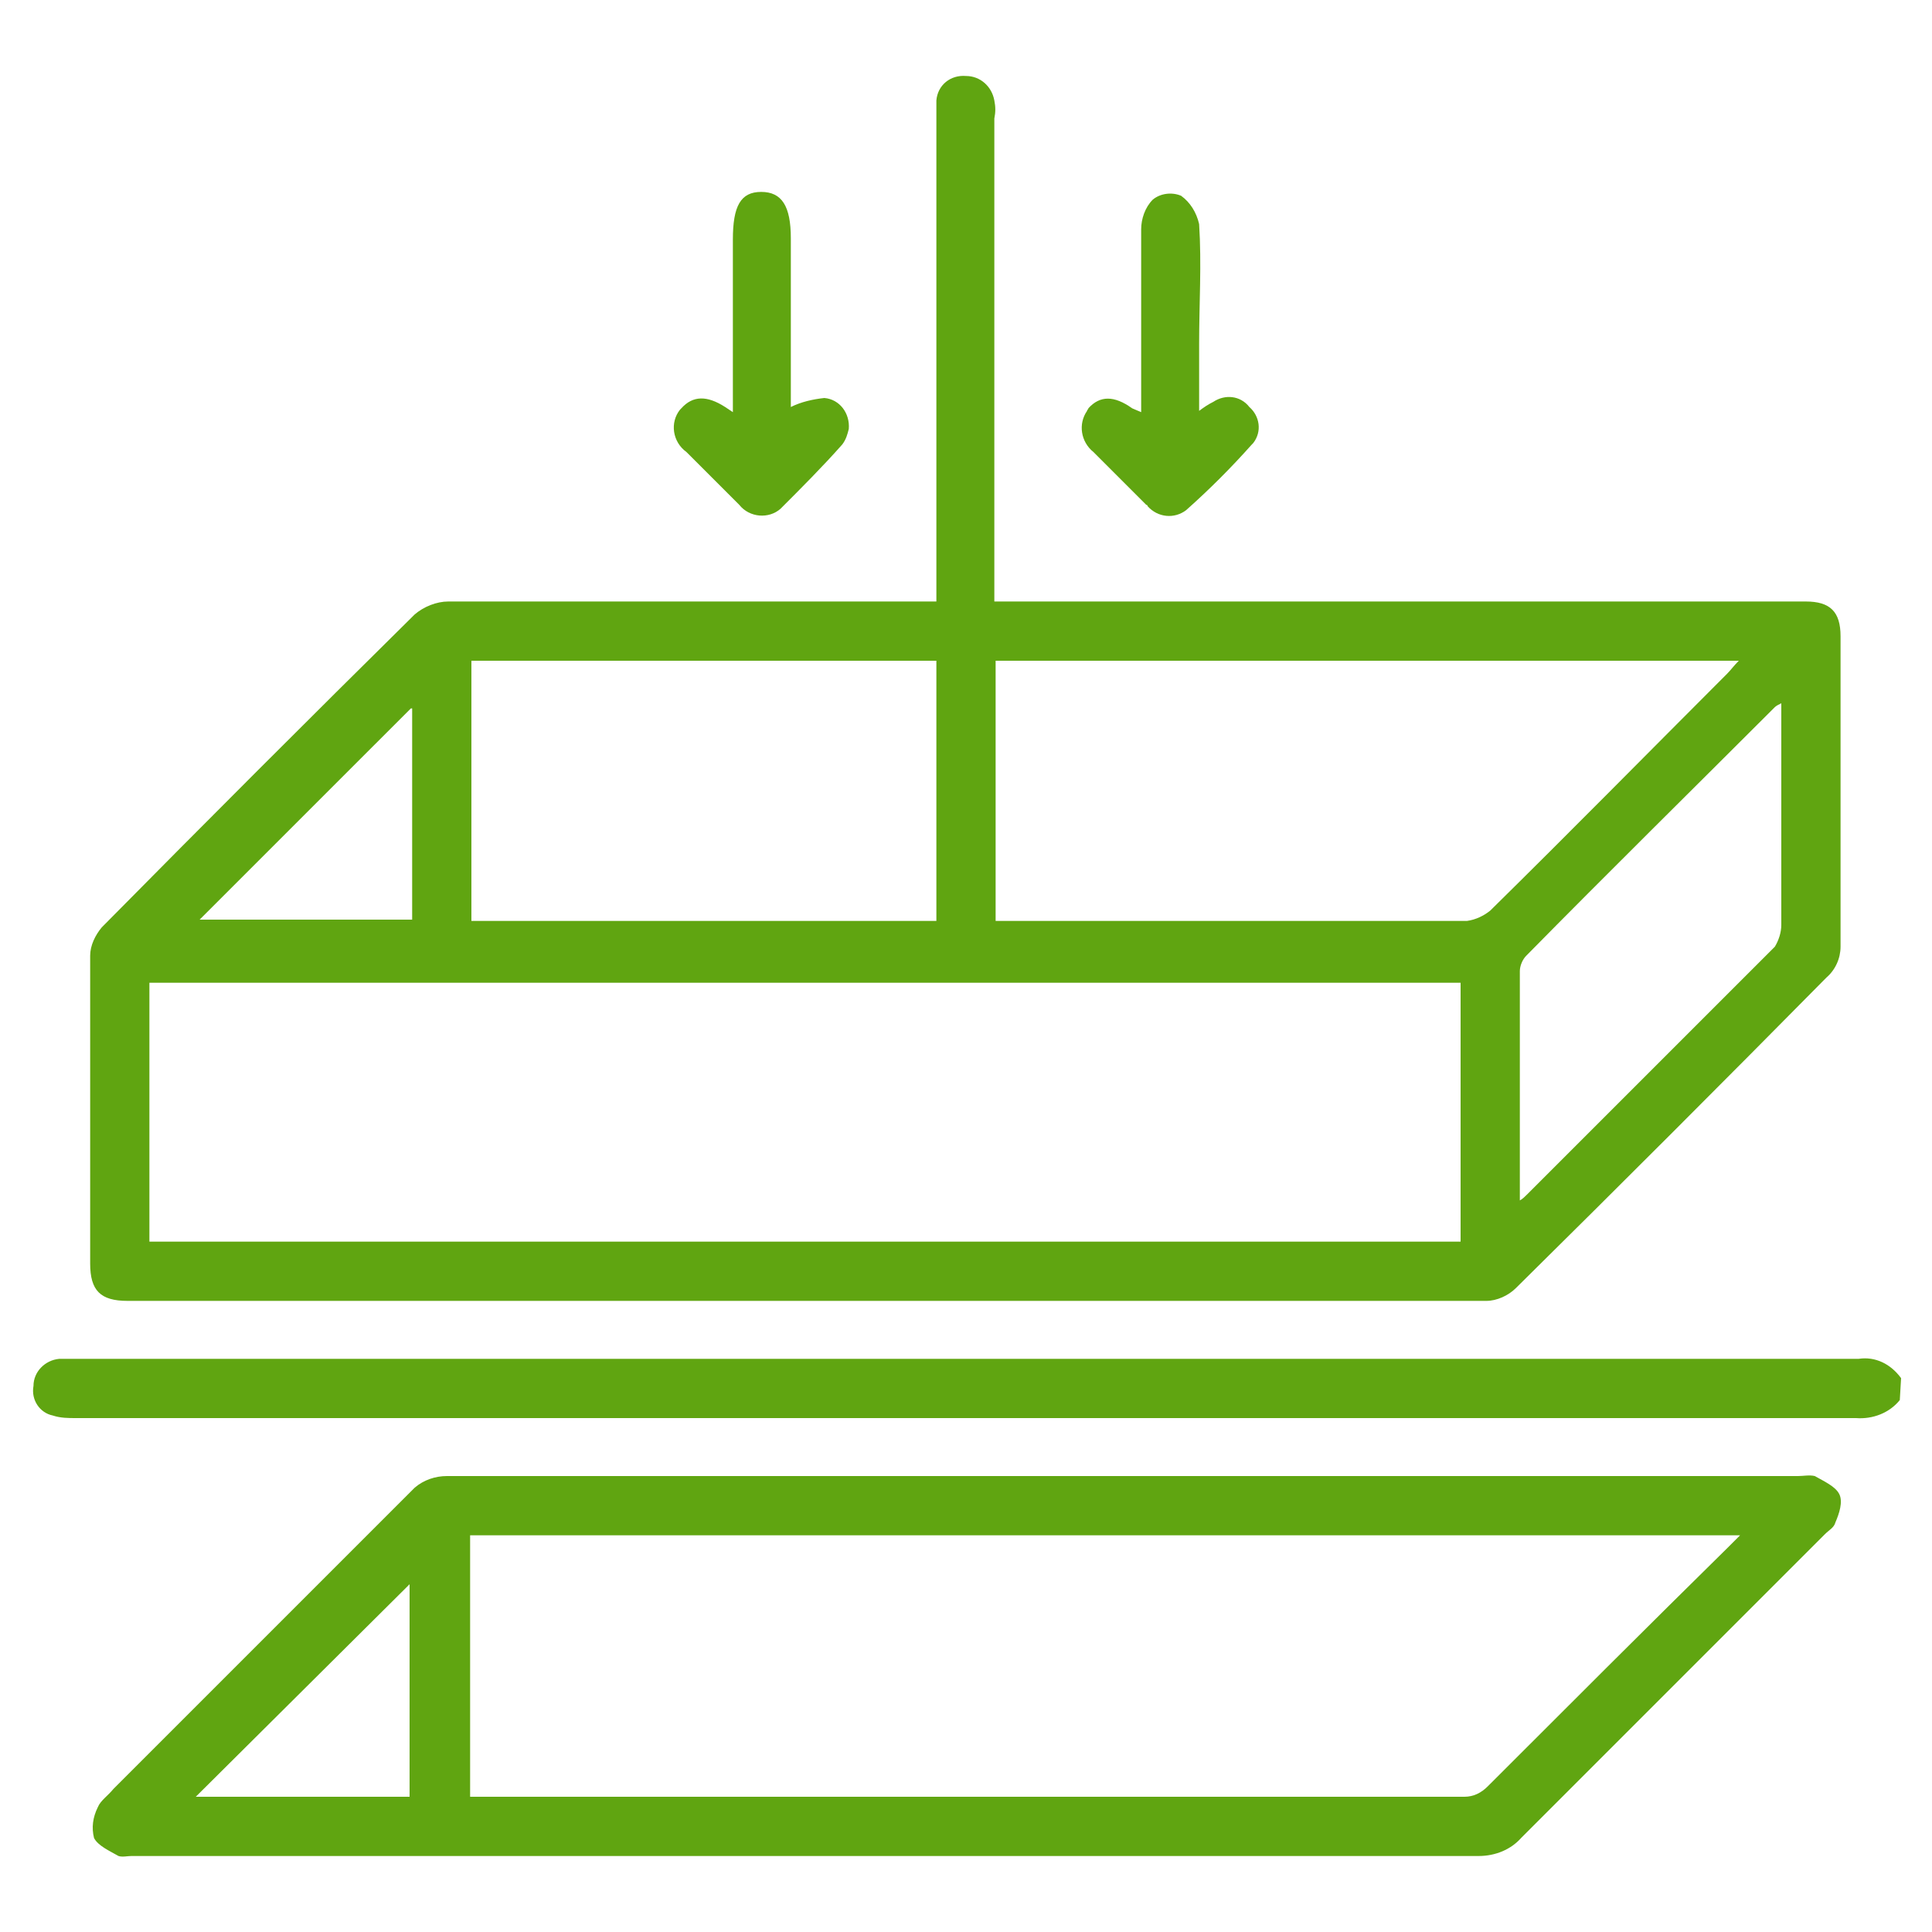
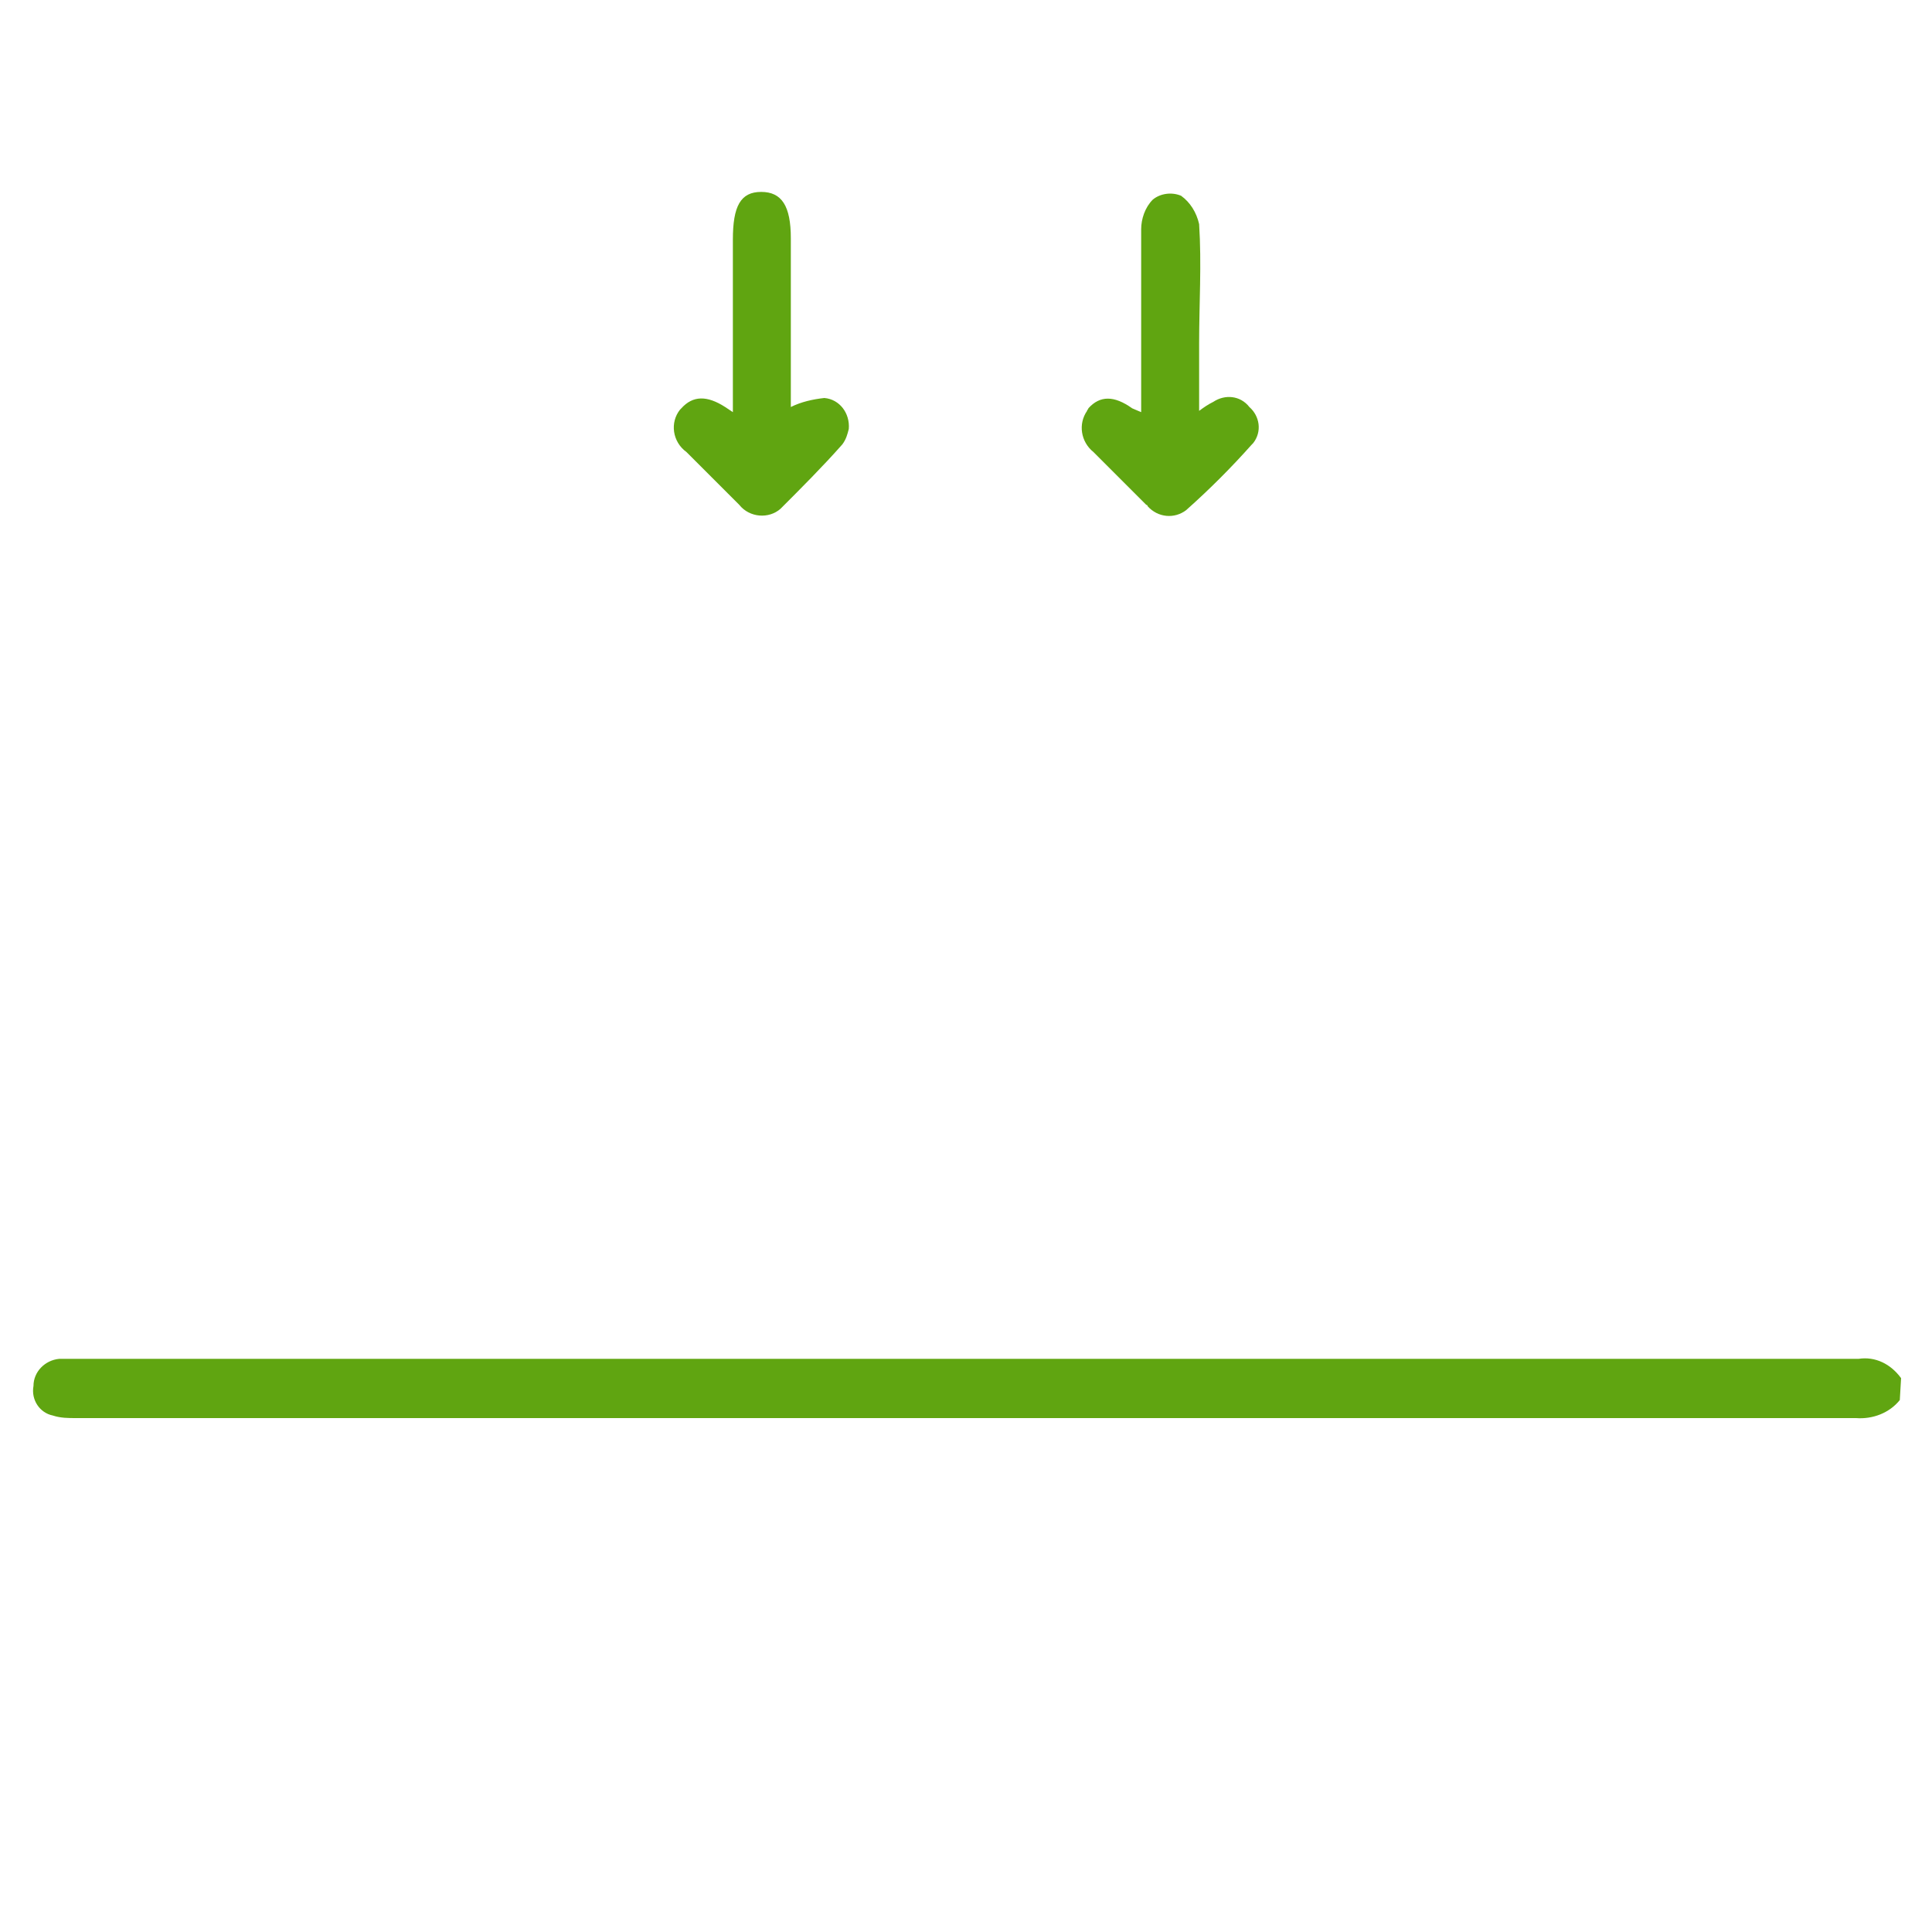
<svg xmlns="http://www.w3.org/2000/svg" version="1.1" id="Layer_1" x="0px" y="0px" viewBox="0 0 150 150" style="enable-background:new 0 0 150 150;" xml:space="preserve">
  <style type="text/css">
	.st0{fill:#60A511;}
</style>
  <g id="Layer_2_1_">
    <g id="grapihc">
      <path class="st0" d="M147.5,108.7c-0.8,1-2.1,1.5-3.4,1.4c-46.1,0-92.1,0-138.2,0c-0.6,0-1.2,0-1.8-0.2c-1-0.2-1.7-1.2-1.5-2.3    c0-1.1,0.9-2,2-2.1c0.4,0,0.9,0,1.3,0c46.1,0,92.3,0,138.4,0c1.3-0.2,2.5,0.4,3.3,1.5L147.5,108.7z" />
-       <path class="st0" d="M72.7,46.7V9.2c0-0.5,0-0.9,0-1.4c0.1-1.2,1.1-2,2.3-1.9c1.1,0,2,0.8,2.2,1.9c0.1,0.5,0.1,0.9,0,1.4v37.5h63    c1.9,0,2.7,0.8,2.7,2.7c0,8,0,16,0,24.1c0,0.9-0.4,1.8-1.1,2.4c-8,8.1-16,16.1-24.1,24.1c-0.6,0.6-1.5,1-2.3,1    c-35.2,0-70.3,0-105.5,0c-2.1,0-2.9-0.8-2.9-2.9c0-8,0-16,0-23.9c0-0.8,0.4-1.6,0.9-2.2c8.1-8.2,16.2-16.3,24.3-24.3    c0.7-0.6,1.7-1,2.6-1c12.2,0,24.4,0,36.5,0L72.7,46.7z M11.6,96.4h101.8V76.3H11.6V96.4z M77.3,51.3v20.2h0.9    c11.9,0,23.8,0,35.7,0c0.7-0.1,1.3-0.4,1.8-0.8c6.2-6.1,12.3-12.3,18.4-18.4c0.3-0.3,0.5-0.6,0.9-1L77.3,51.3z M36.6,51.3v20.2    h36.1V51.3L36.6,51.3z M118,93.2c0.2-0.1,0.4-0.3,0.6-0.5c6.4-6.4,12.8-12.8,19.2-19.2c0.3-0.5,0.5-1.1,0.5-1.7    c0-4.6,0-9.2,0-13.9v-3.3c-0.2,0.1-0.4,0.2-0.5,0.3c-6.4,6.4-12.9,12.8-19.3,19.3c-0.3,0.3-0.5,0.8-0.5,1.2    C118,81.4,118,87.1,118,93.2z M31.9,55L15.5,71.4h16.5V55z" />
-       <path class="st0" d="M87.5,114.6h52.1c0.4,0,0.9-0.1,1.3,0c0.7,0.4,1.6,0.8,1.9,1.4c0.3,0.6,0,1.5-0.3,2.2    c-0.1,0.4-0.5,0.6-0.8,0.9c-7.9,7.9-15.8,15.8-23.6,23.6c-0.8,0.9-2,1.4-3.3,1.4c-34.9,0-69.7,0-104.6,0c-0.3,0-0.7,0.1-1,0    c-0.7-0.4-1.6-0.8-1.9-1.4c-0.2-0.8-0.1-1.6,0.3-2.4c0.2-0.5,0.8-0.9,1.2-1.4c7.8-7.8,15.6-15.6,23.4-23.4    c0.7-0.6,1.6-0.9,2.5-0.9C52.4,114.6,69.9,114.6,87.5,114.6z M36.5,139.5h1.1c25.4,0,50.8,0,76.1,0c0.7,0,1.3-0.3,1.8-0.8    c6.2-6.2,12.4-12.4,18.7-18.6c0.2-0.2,0.5-0.5,0.9-0.9H36.5V139.5z M31.8,139.5V123l-16.6,16.5H31.8z" />
      <path class="st0" d="M88.6,32c0-4.9,0-9.6,0-14.2c0-0.8,0.3-1.7,0.9-2.3c0.6-0.5,1.5-0.6,2.2-0.3c0.7,0.5,1.2,1.3,1.4,2.2    c0.2,3.1,0,6.2,0,9.3v5.2c0.4-0.3,0.7-0.5,1.1-0.7c0.9-0.6,2.1-0.5,2.8,0.4c0.8,0.7,1,1.9,0.3,2.8c0,0,0,0-0.1,0.1    c-1.6,1.8-3.3,3.5-5.1,5.1c-0.9,0.7-2.2,0.6-3-0.3c0,0,0-0.1-0.1-0.1c-1.4-1.4-2.7-2.7-4.1-4.1c-1-0.8-1.2-2.2-0.5-3.2    c0-0.1,0.1-0.1,0.1-0.2c0.9-1,2-1,3.4,0L88.6,32z" />
      <path class="st0" d="M61.4,31.6c0.8-0.4,1.7-0.6,2.6-0.7c1.2,0.1,2,1.2,1.9,2.4c-0.1,0.4-0.2,0.8-0.5,1.2c-1.5,1.7-3.2,3.4-4.8,5    c-0.9,0.8-2.4,0.7-3.2-0.3c-1.4-1.4-2.7-2.7-4.1-4.1c-1.1-0.8-1.3-2.3-0.5-3.3c0,0,0,0,0.1-0.1c0.9-1,2-1,3.4-0.1l0.6,0.4V18.6    c0-2.6,0.6-3.7,2.2-3.7s2.3,1.1,2.3,3.6L61.4,31.6L61.4,31.6z" />
    </g>
  </g>
</svg>